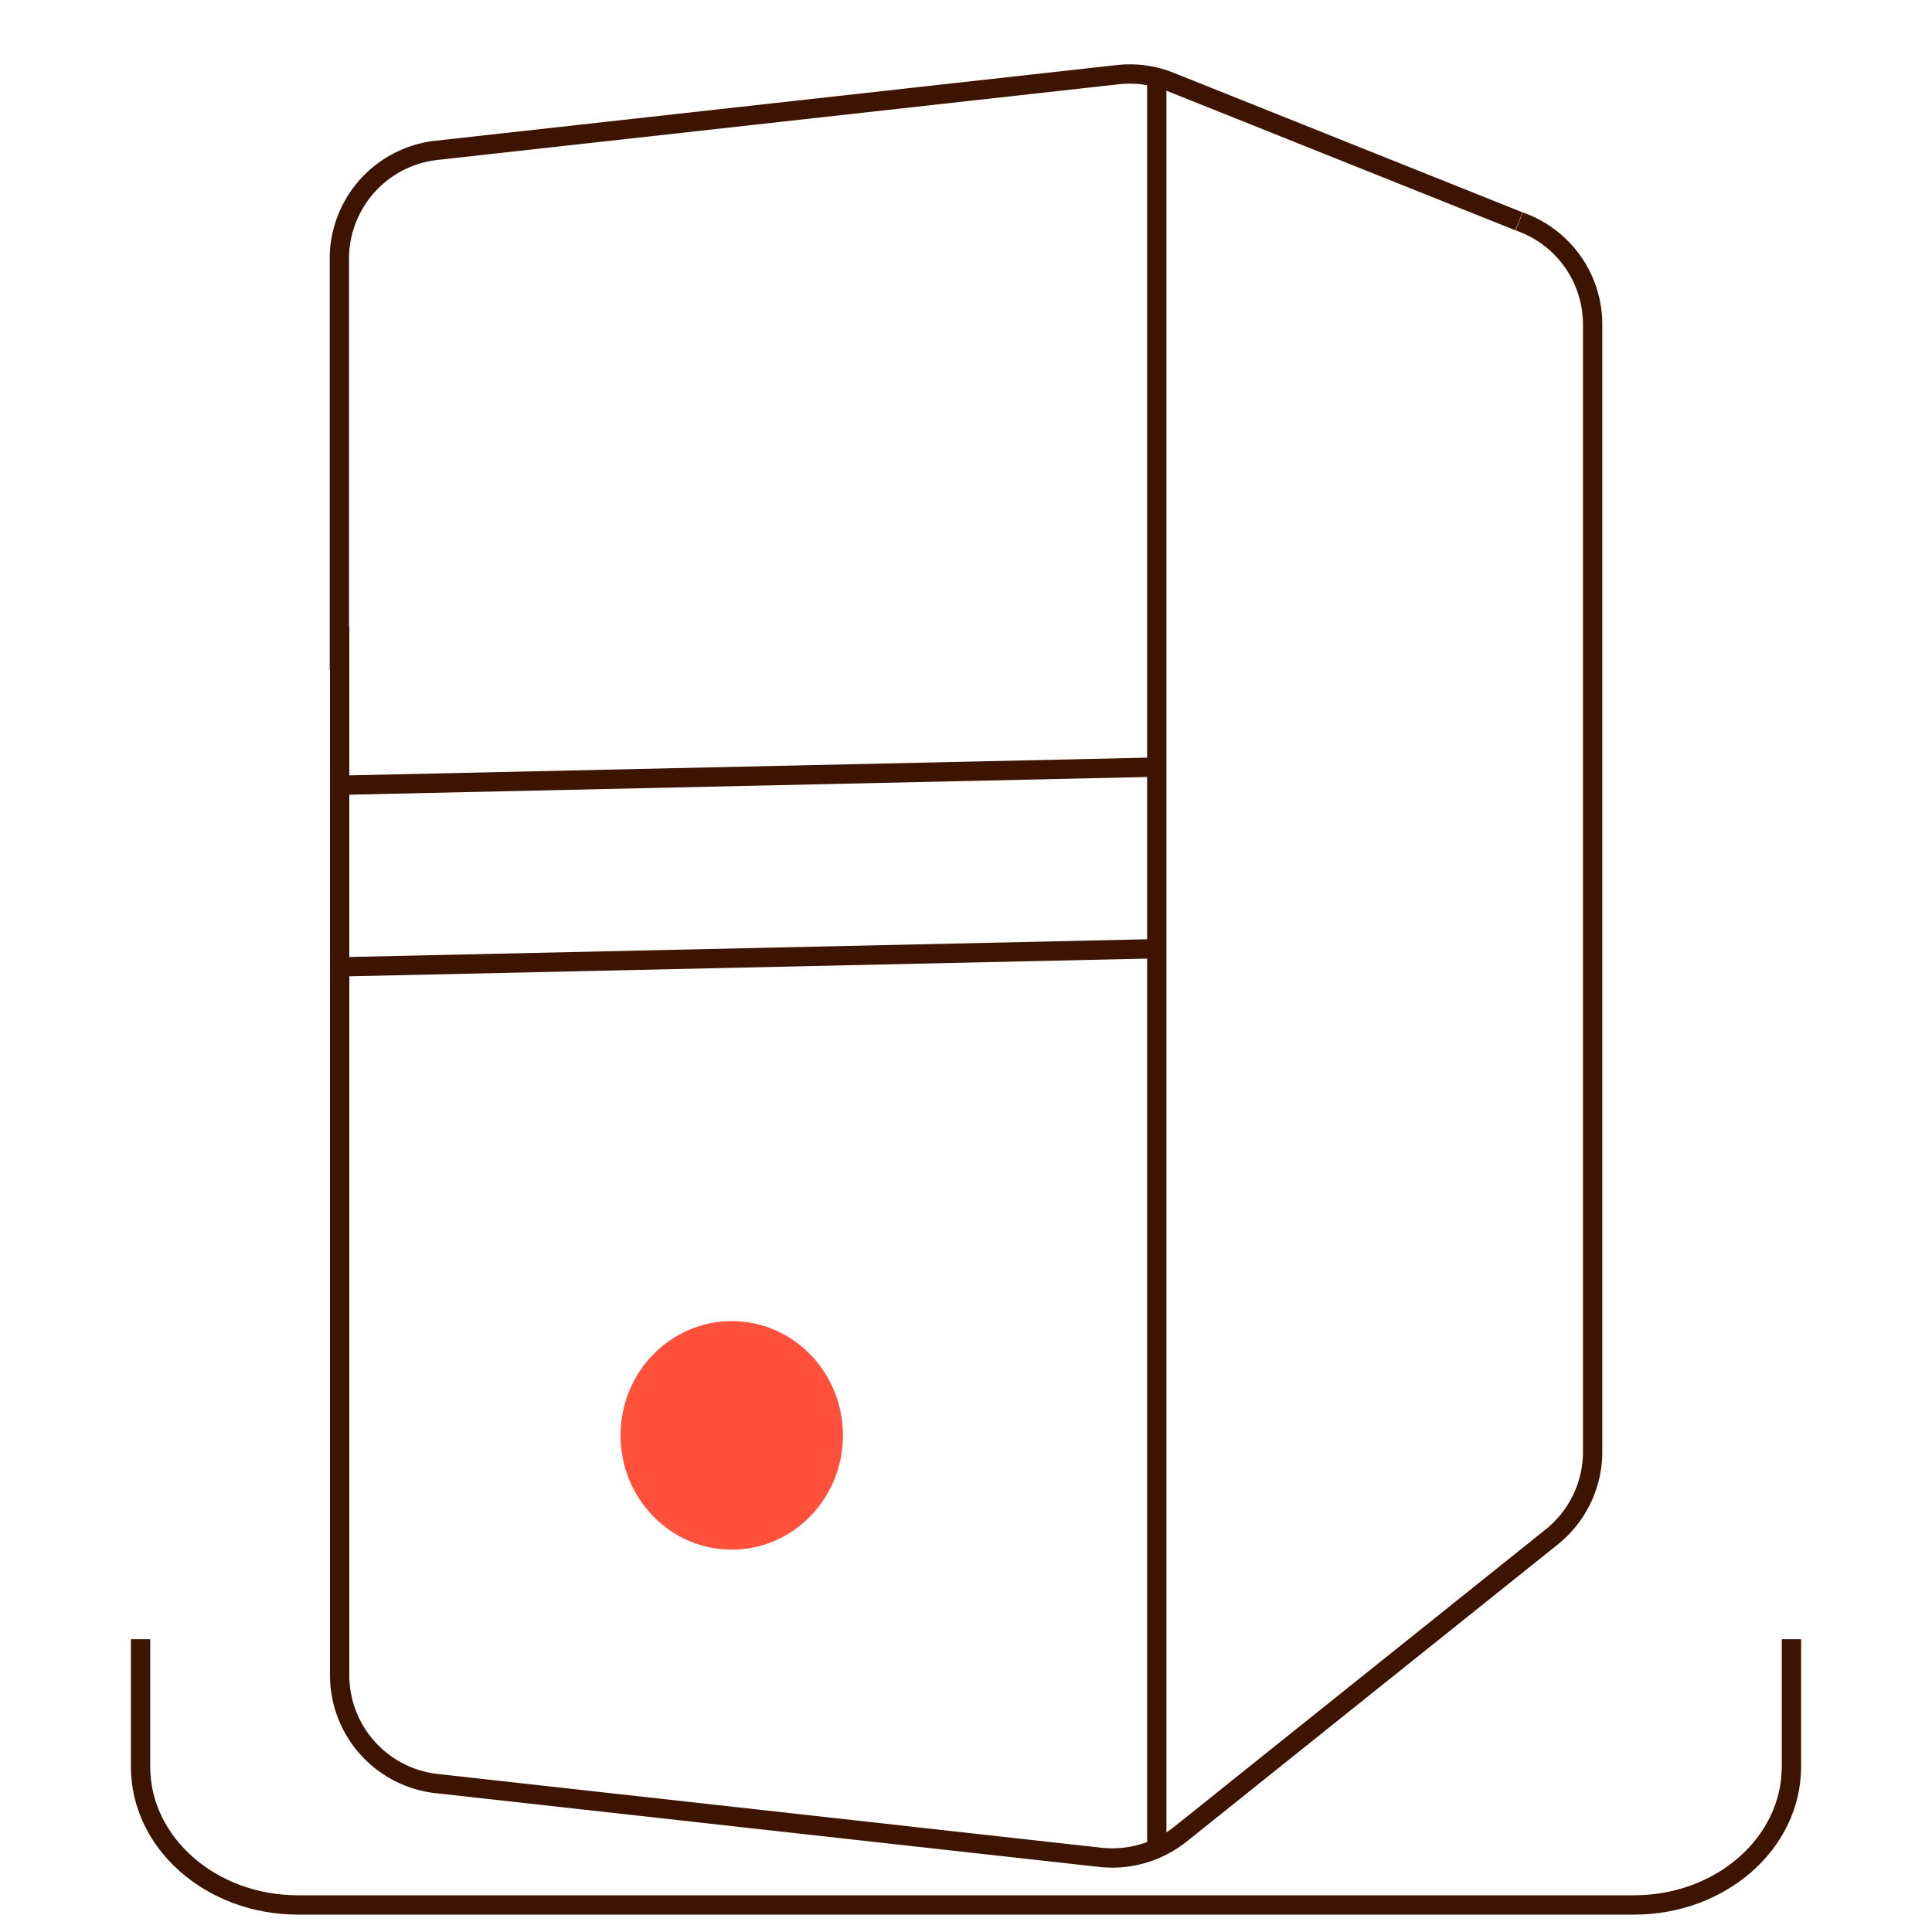
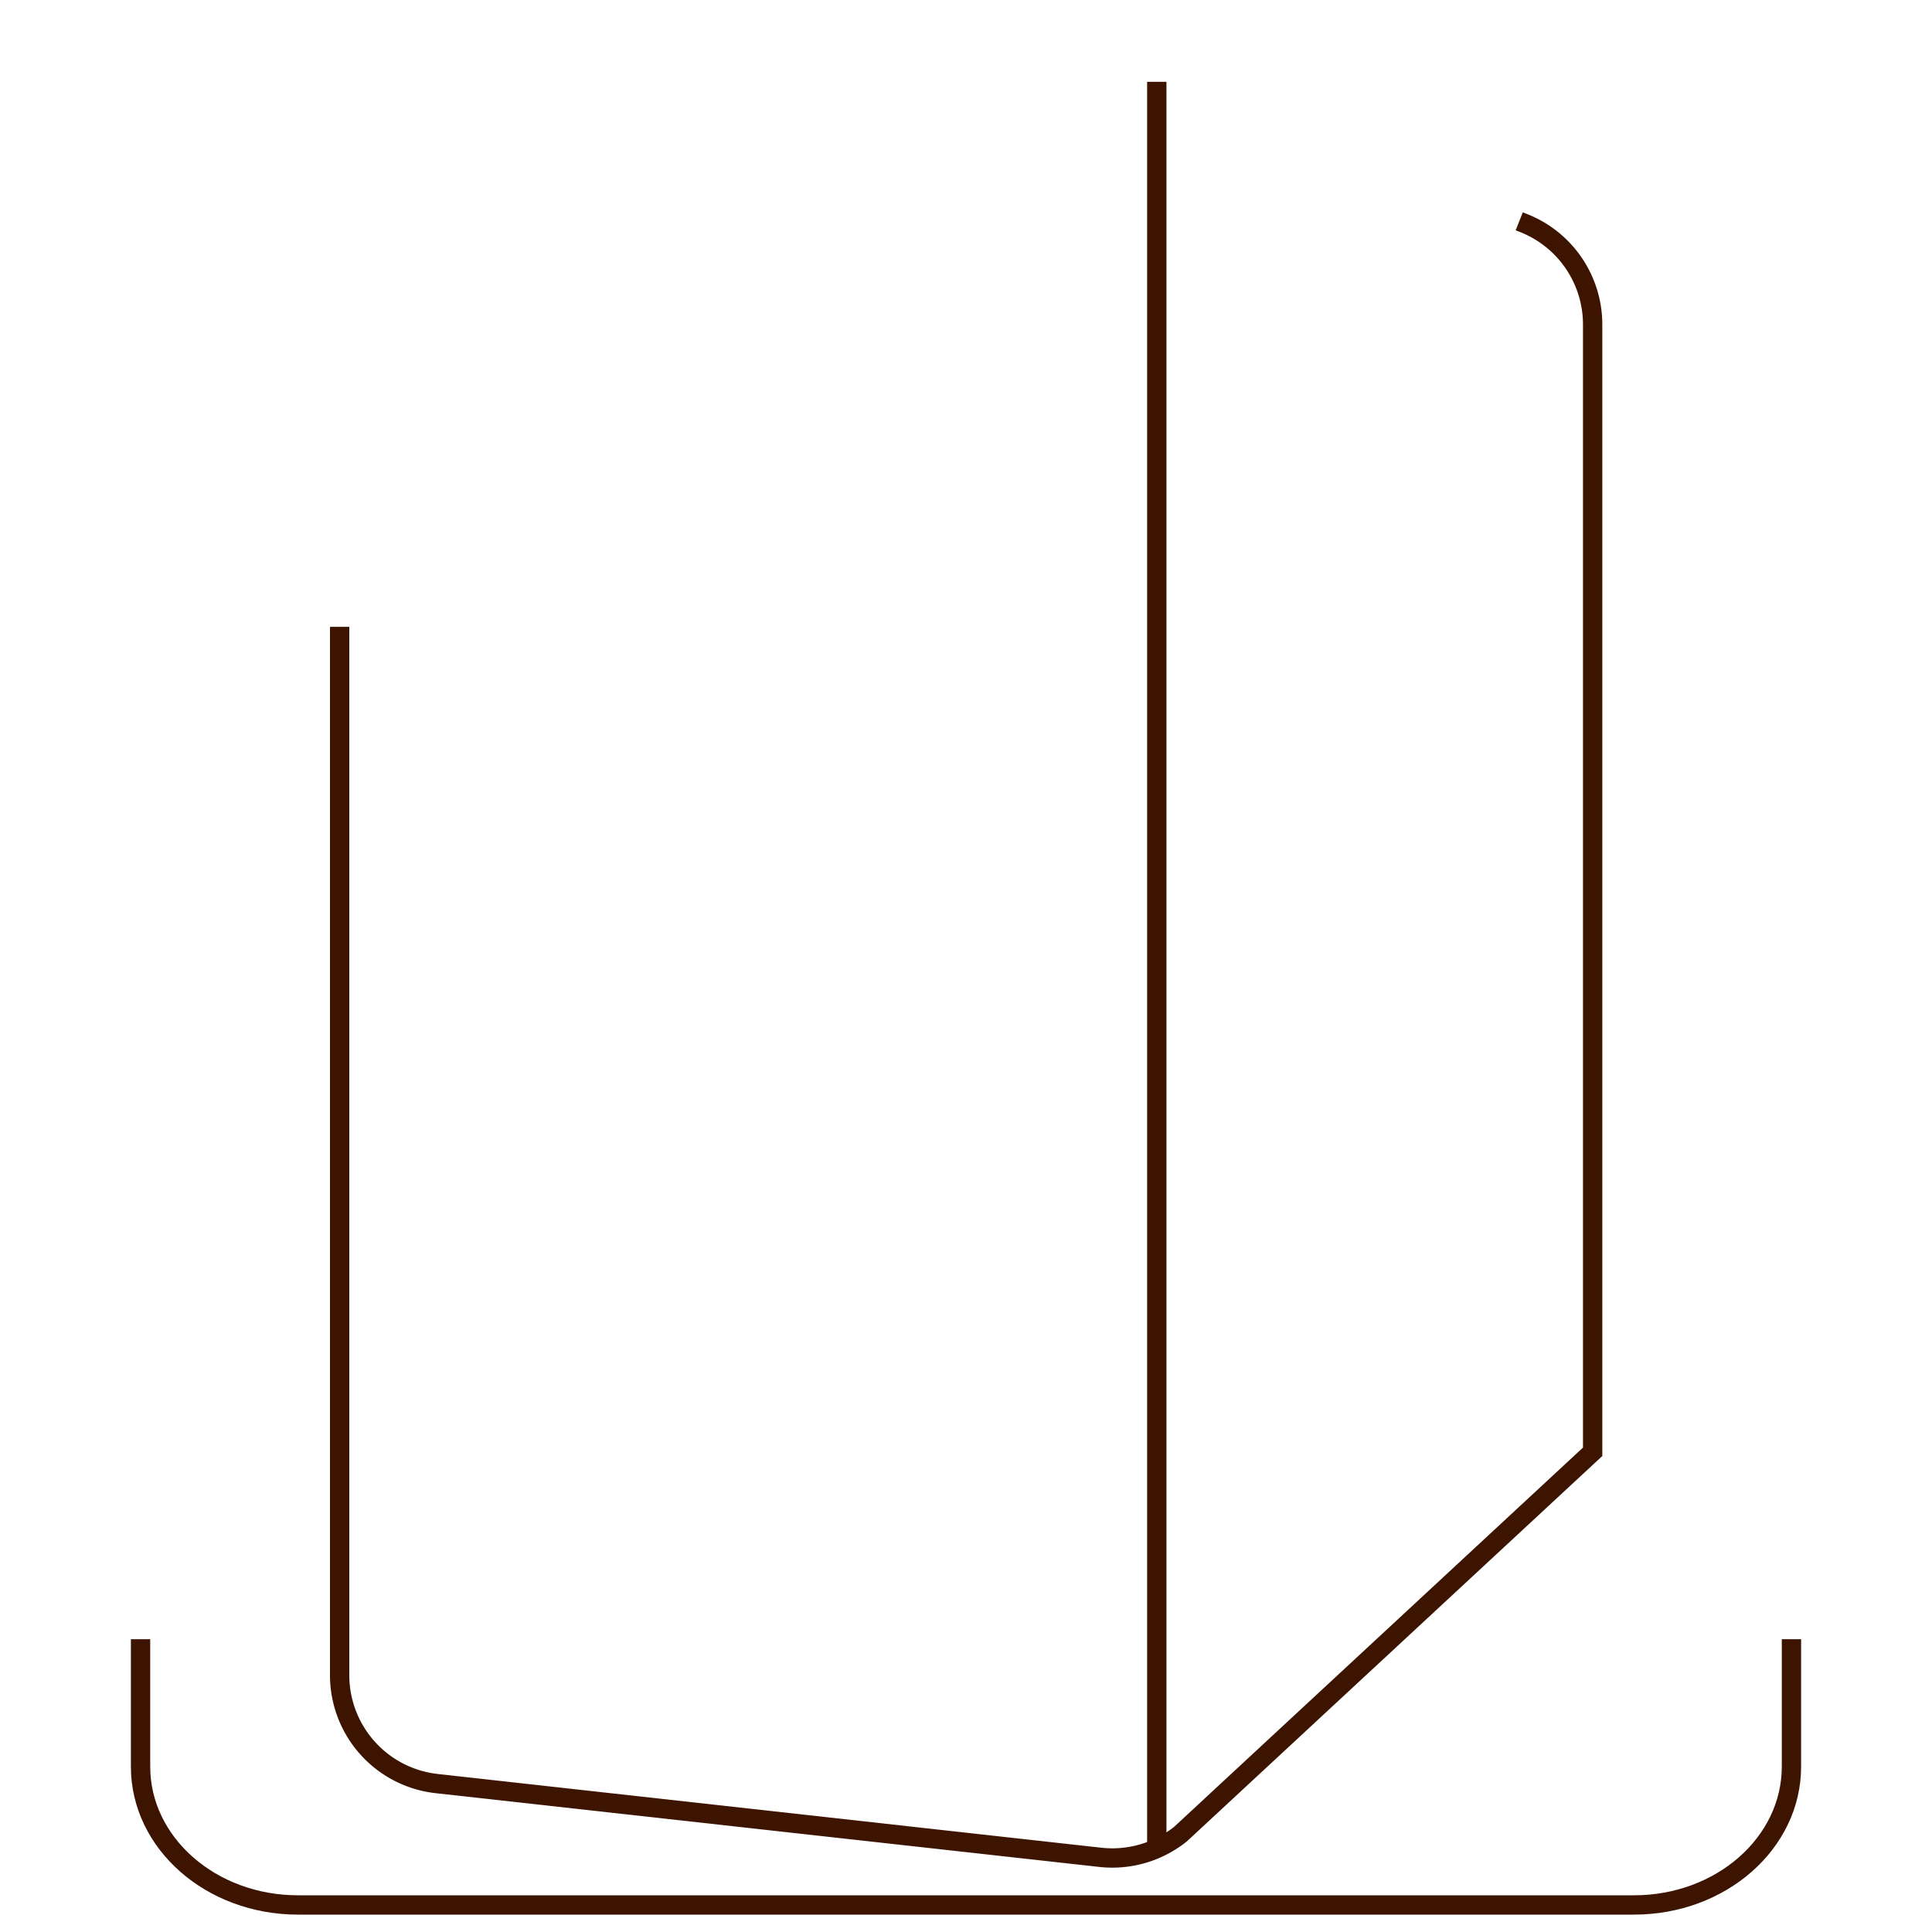
<svg xmlns="http://www.w3.org/2000/svg" id="add5cadc-bbb8-4c02-b7e9-68eaaa96e721" data-name="Warstwa 1" viewBox="0 0 200 200">
  <defs>
    <style>.a18f19b2-9467-4a9c-b796-1453e517cffb{fill:none;stroke:#3c1400;stroke-miterlimit:10;stroke-width:2px;}.f18f756f-19f0-4a6c-8acb-135f7b8fe31d{fill:#ff503c;}</style>
  </defs>
  <g id="b0ba44fe-de0c-4e3f-bc58-9b5abd85f952" data-name="Warstwa 2">
    <g id="b54949f7-85f0-4ab0-8162-ffe9d7aebf6e" data-name="Warstwa 1">
-       <path id="bc13f3e7-de22-4409-8240-04e6743acd82" data-name="Path 387" class="a18f19b2-9467-4a9c-b796-1453e517cffb" d="M35.13,69.36V26.79a11.29,11.29,0,0,1,10-11.22l70.58-7.84a11.2,11.2,0,0,1,5.43.74l36.1,14.44" />
-       <path id="a925d015-4cb2-4314-97c1-51093632c53c" data-name="Path 388" class="a18f19b2-9467-4a9c-b796-1453e517cffb" d="M157.27,22.91l.53.21a11.29,11.29,0,0,1,7.07,10.47v116.7a11.31,11.31,0,0,1-4.23,8.81L122.2,189.87a11.33,11.33,0,0,1-8.3,2.4l-68.74-7.64a11.29,11.29,0,0,1-10-11.2V64.89" />
+       <path id="a925d015-4cb2-4314-97c1-51093632c53c" data-name="Path 388" class="a18f19b2-9467-4a9c-b796-1453e517cffb" d="M157.27,22.91l.53.21a11.29,11.29,0,0,1,7.07,10.47v116.7L122.2,189.87a11.33,11.33,0,0,1-8.3,2.4l-68.74-7.64a11.29,11.29,0,0,1-10-11.2V64.89" />
      <line id="a3571eba-ce11-4100-8158-519c22148ead" data-name="Line 202" class="a18f19b2-9467-4a9c-b796-1453e517cffb" x1="119.75" y1="8.47" x2="119.75" y2="191.29" />
-       <ellipse id="b9d55a19-f33d-422c-98d3-5a662d3effbf" data-name="Ellipse 34" class="f18f756f-19f0-4a6c-8acb-135f7b8fe31d" cx="75.75" cy="148.59" rx="11.51" ry="11.83" />
-       <line id="eabf7dd3-413a-4a3e-90e8-9bc069d5b0e4" data-name="Line 203" class="a18f19b2-9467-4a9c-b796-1453e517cffb" x1="35.13" y1="81.29" x2="119.75" y2="79.41" />
-       <line id="e6c47568-0e3b-42b0-98f4-a205c01d965a" data-name="Line 204" class="a18f19b2-9467-4a9c-b796-1453e517cffb" x1="35.13" y1="100.09" x2="119.75" y2="98.21" />
    </g>
  </g>
  <path class="a18f19b2-9467-4a9c-b796-1453e517cffb" d="M185.45,169.69v13.19c0,7.91-7.29,14.32-16.29,14.32H30.84c-9,0-16.29-6.41-16.29-14.32V169.69" />
</svg>